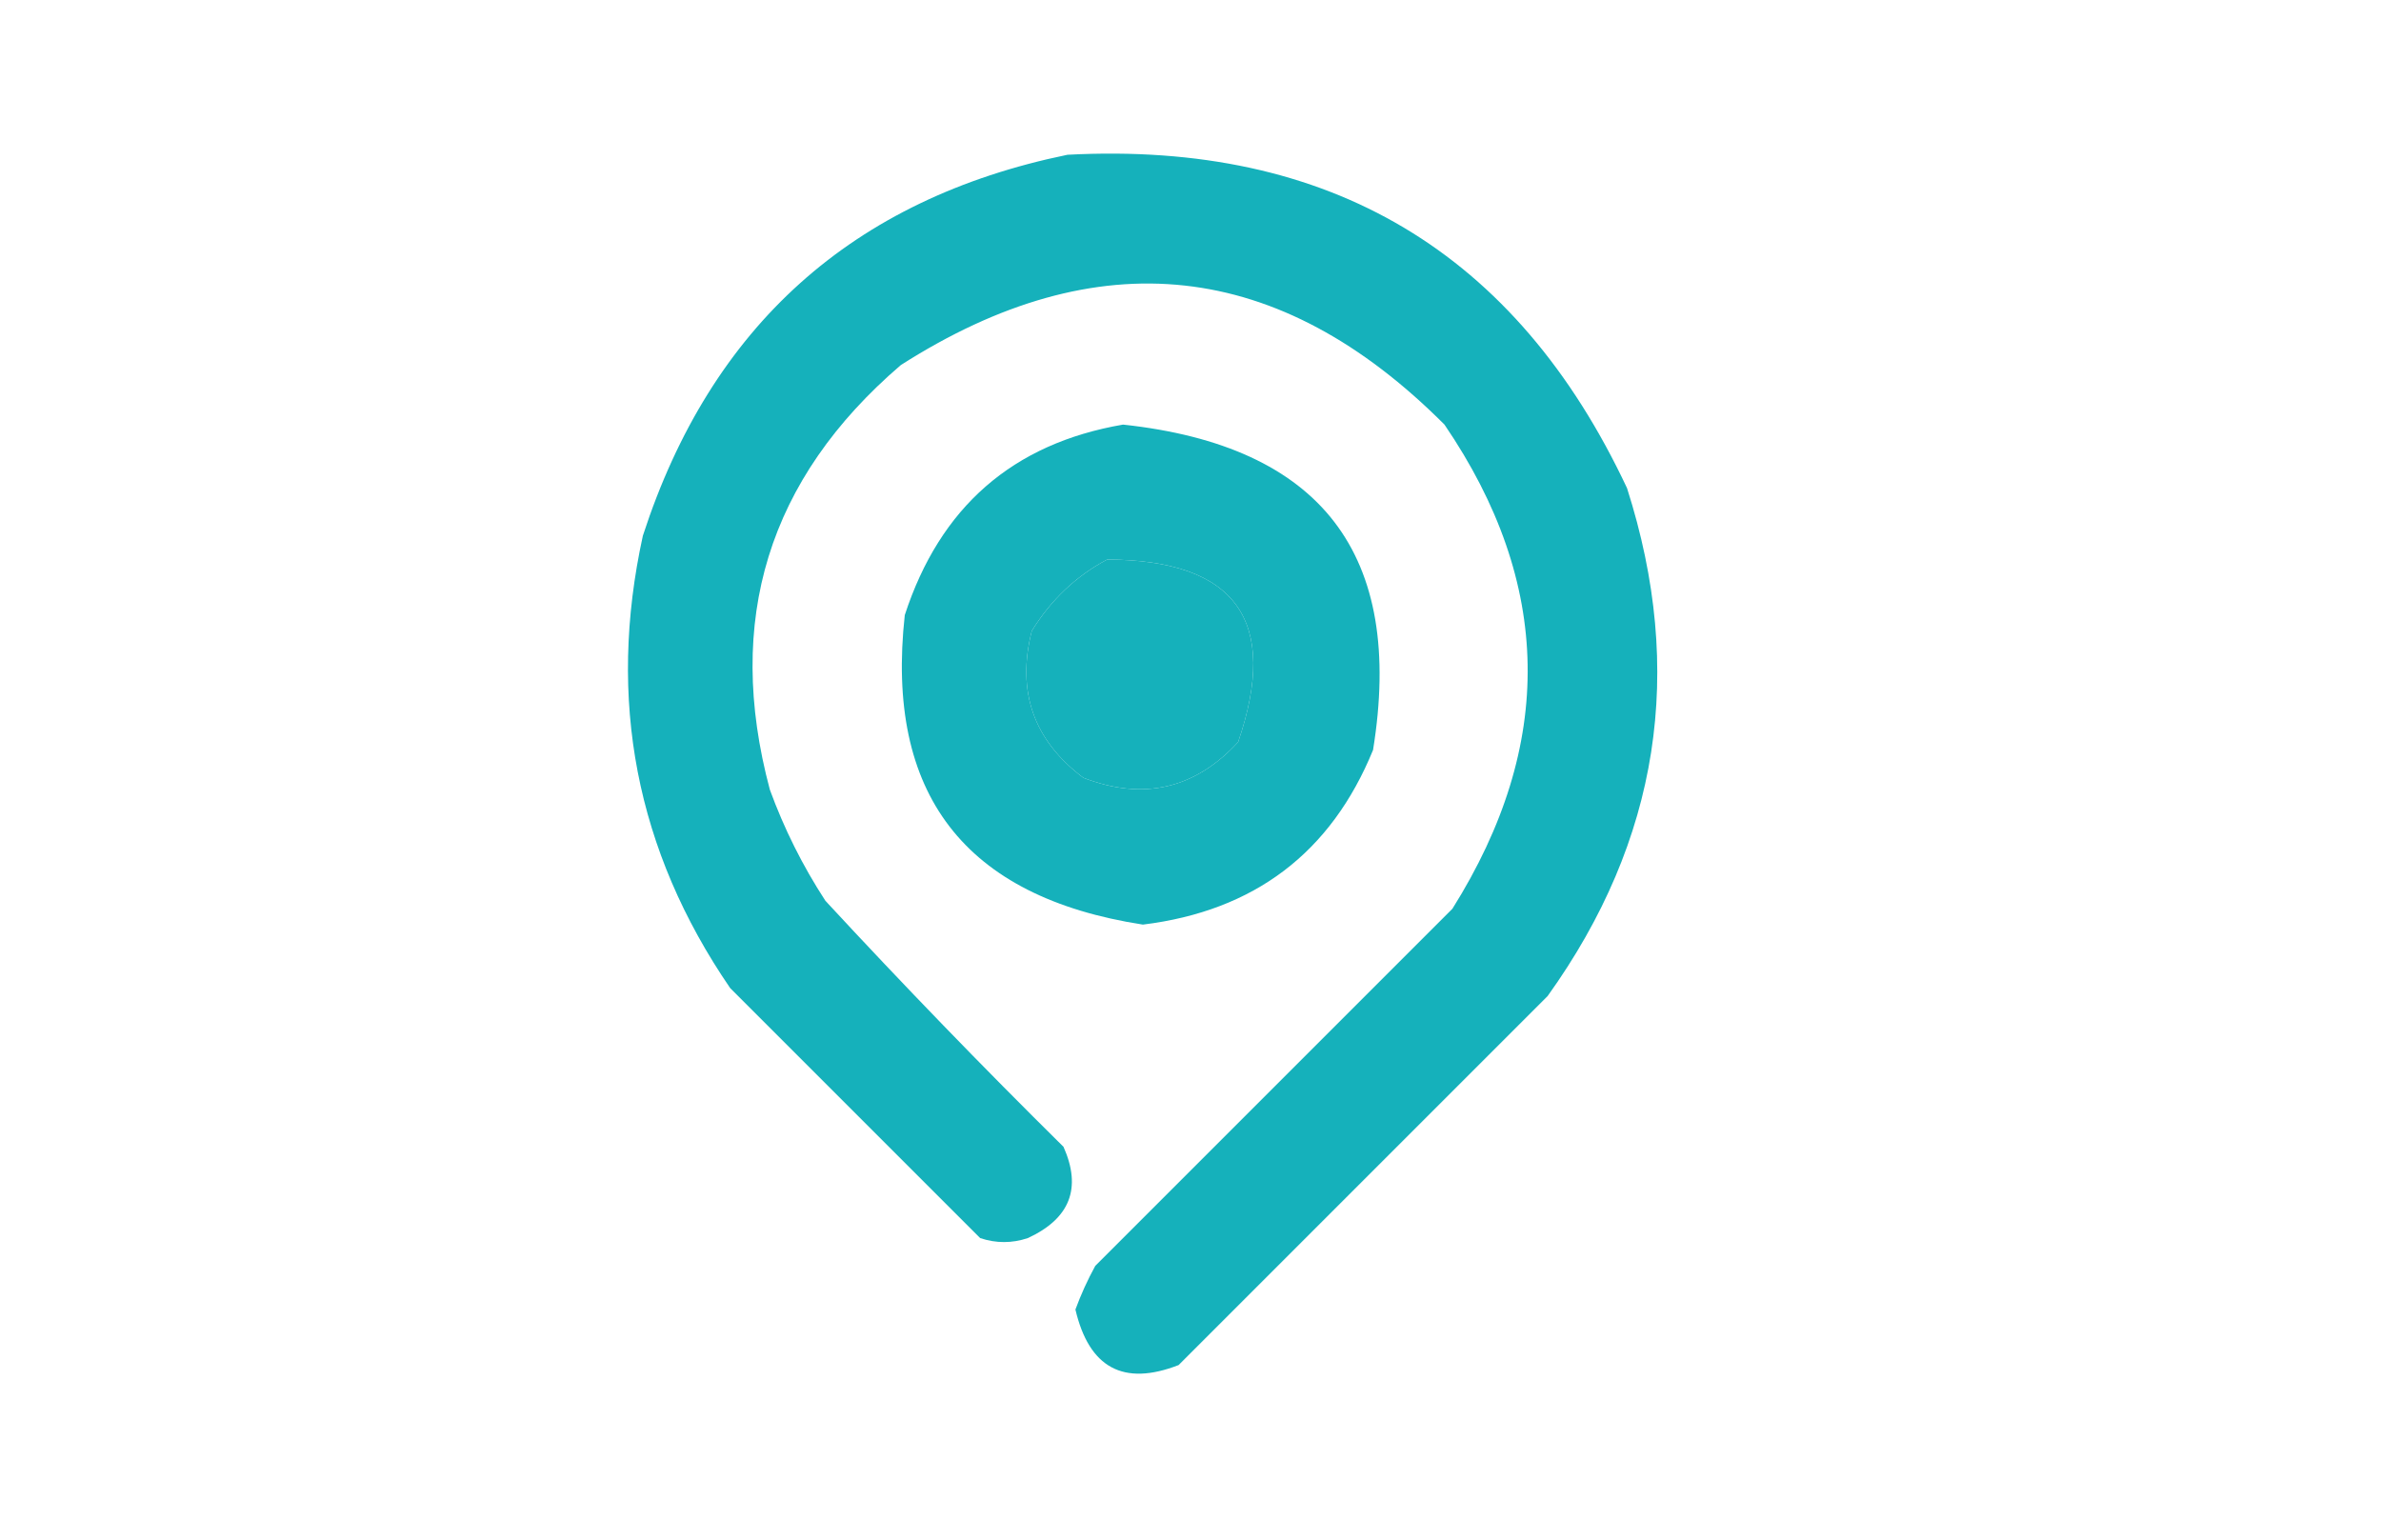
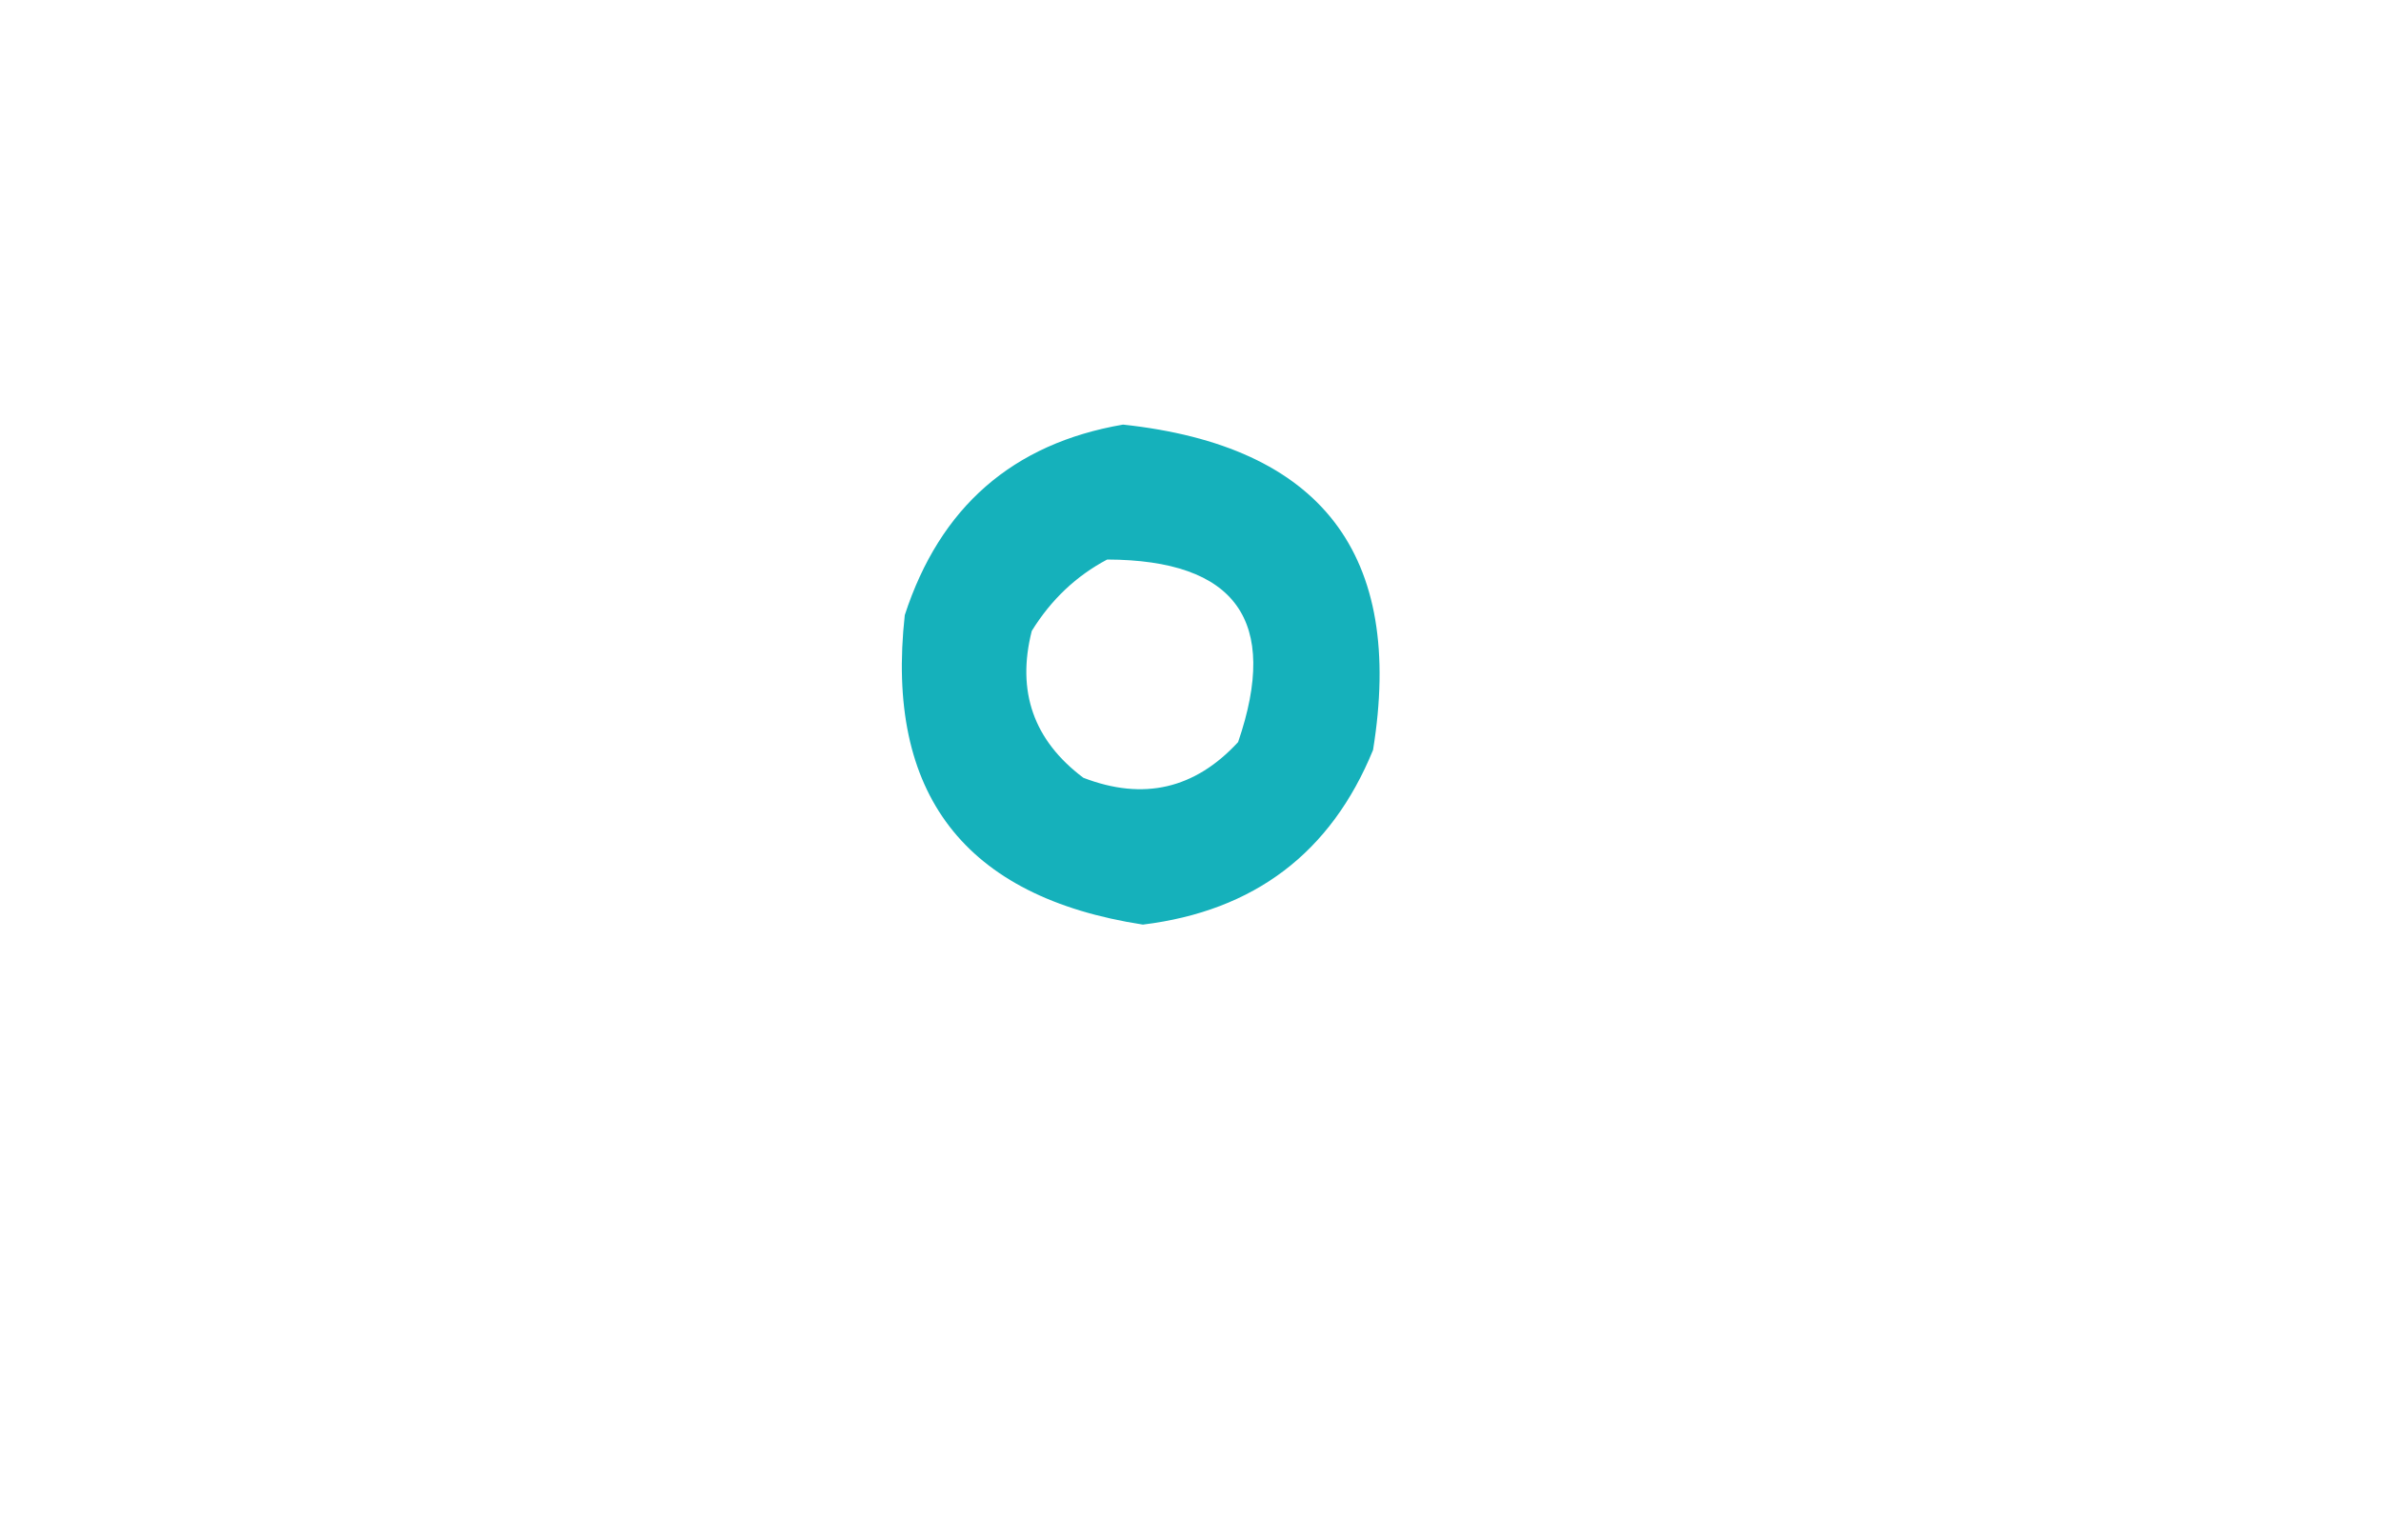
<svg xmlns="http://www.w3.org/2000/svg" width="300px" height="194px" style="shape-rendering:geometricPrecision; text-rendering:geometricPrecision; image-rendering:optimizeQuality; fill-rule:evenodd; clip-rule:evenodd">
  <g>
-     <path style="opacity:0.934" fill="#06acb7" d="M 134.5,19.5 C 167.53,17.756 191.03,31.756 205,61.5C 212.381,84.565 209.048,105.899 195,125.5C 179.5,141 164,156.5 148.5,172C 141.558,174.694 137.225,172.361 135.5,165C 136.196,163.107 137.03,161.274 138,159.5C 153,144.5 168,129.5 183,114.5C 195.97,93.847 195.637,73.513 182,53.5C 161.177,32.64 138.344,30.14 113.5,46C 96.789,60.336 91.289,78.17 97,99.5C 98.806,104.446 101.139,109.112 104,113.5C 113.779,124.068 123.779,134.401 134,144.5C 136.317,149.715 134.817,153.548 129.5,156C 127.5,156.667 125.5,156.667 123.5,156C 113,145.5 102.5,135 92,124.5C 80.134,107.168 76.467,88.168 81,67.5C 89.591,41.07 107.425,25.07 134.5,19.5 Z M 139.5,70.5 C 155.734,70.559 161.234,78.225 156,93.5C 150.557,99.413 144.057,100.913 136.5,98C 130.23,93.291 128.064,87.124 130,79.5C 132.43,75.566 135.597,72.566 139.5,70.5 Z" />
-   </g>
+     </g>
  <g>
    <path style="opacity:0.935" fill="#06acb7" d="M 141.5,53.5 C 166.494,56.188 176.994,69.854 173,94.5C 167.709,107.442 158.042,114.775 144,116.5C 121.518,113.025 111.518,100.025 114,77.5C 118.439,63.884 127.605,55.884 141.5,53.5 Z M 139.5,70.5 C 135.597,72.566 132.43,75.566 130,79.5C 128.064,87.124 130.23,93.291 136.5,98C 144.057,100.913 150.557,99.413 156,93.5C 161.234,78.225 155.734,70.559 139.5,70.5 Z" />
  </g>
</svg>